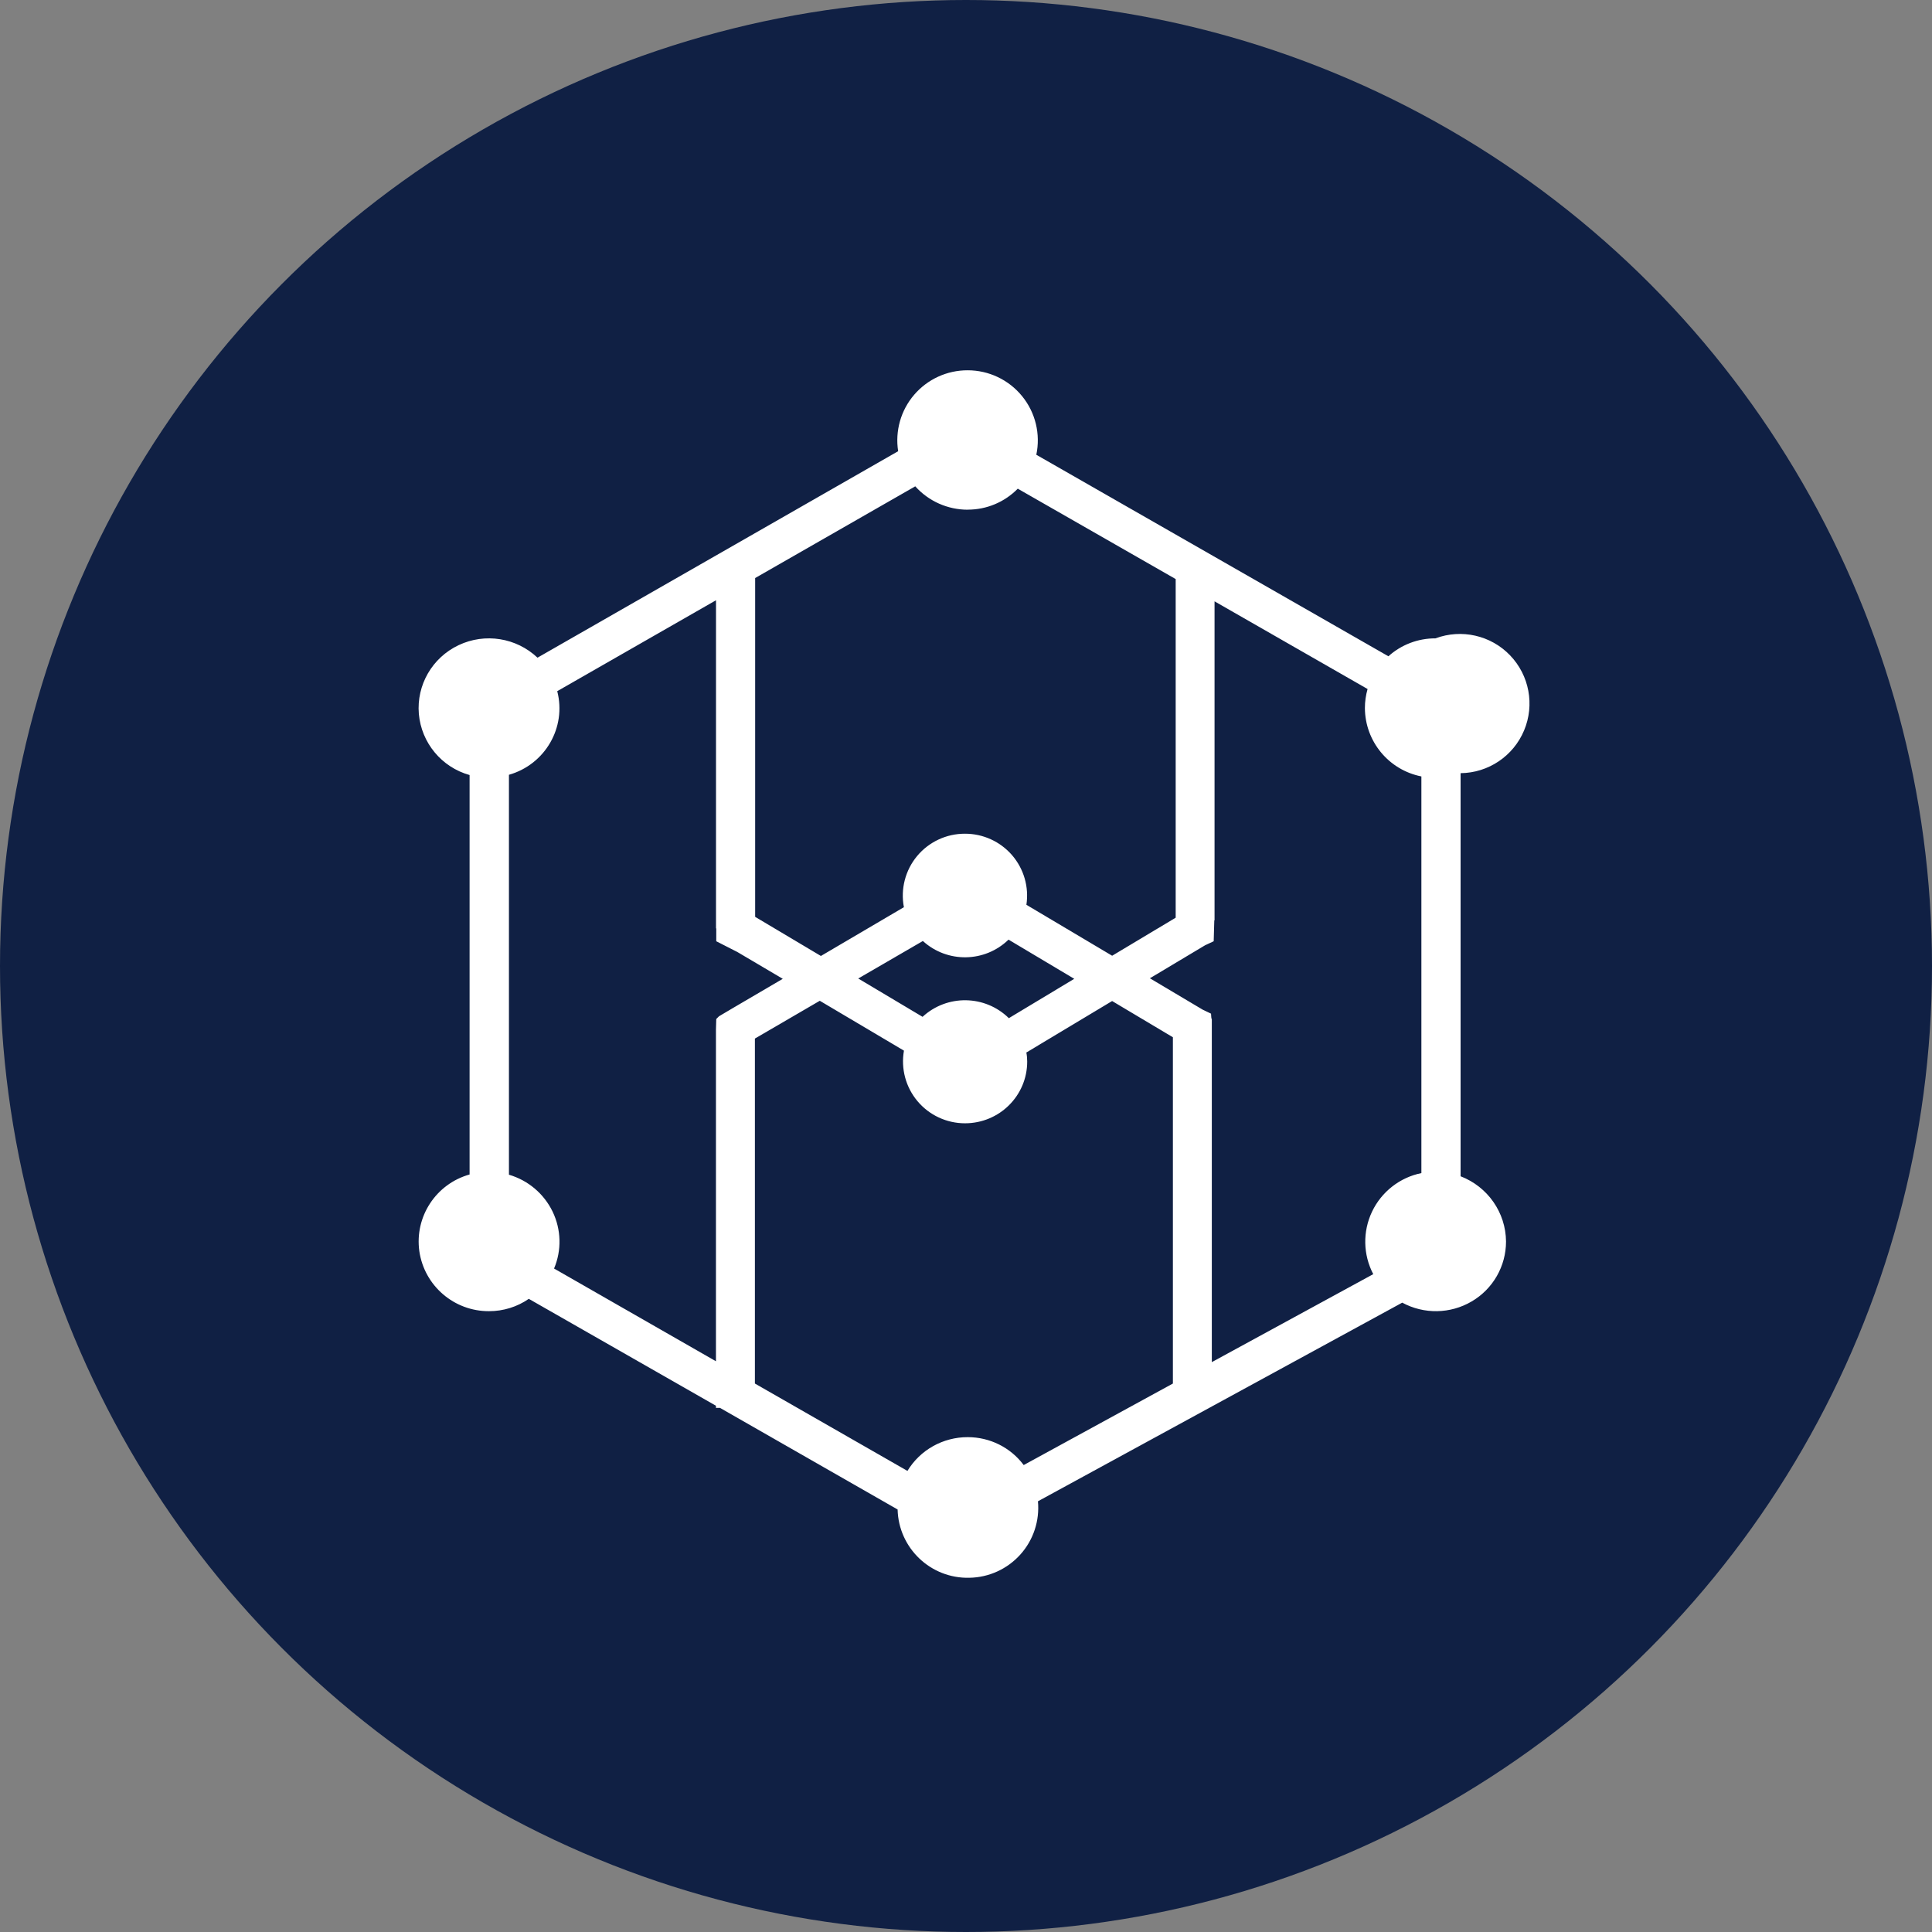
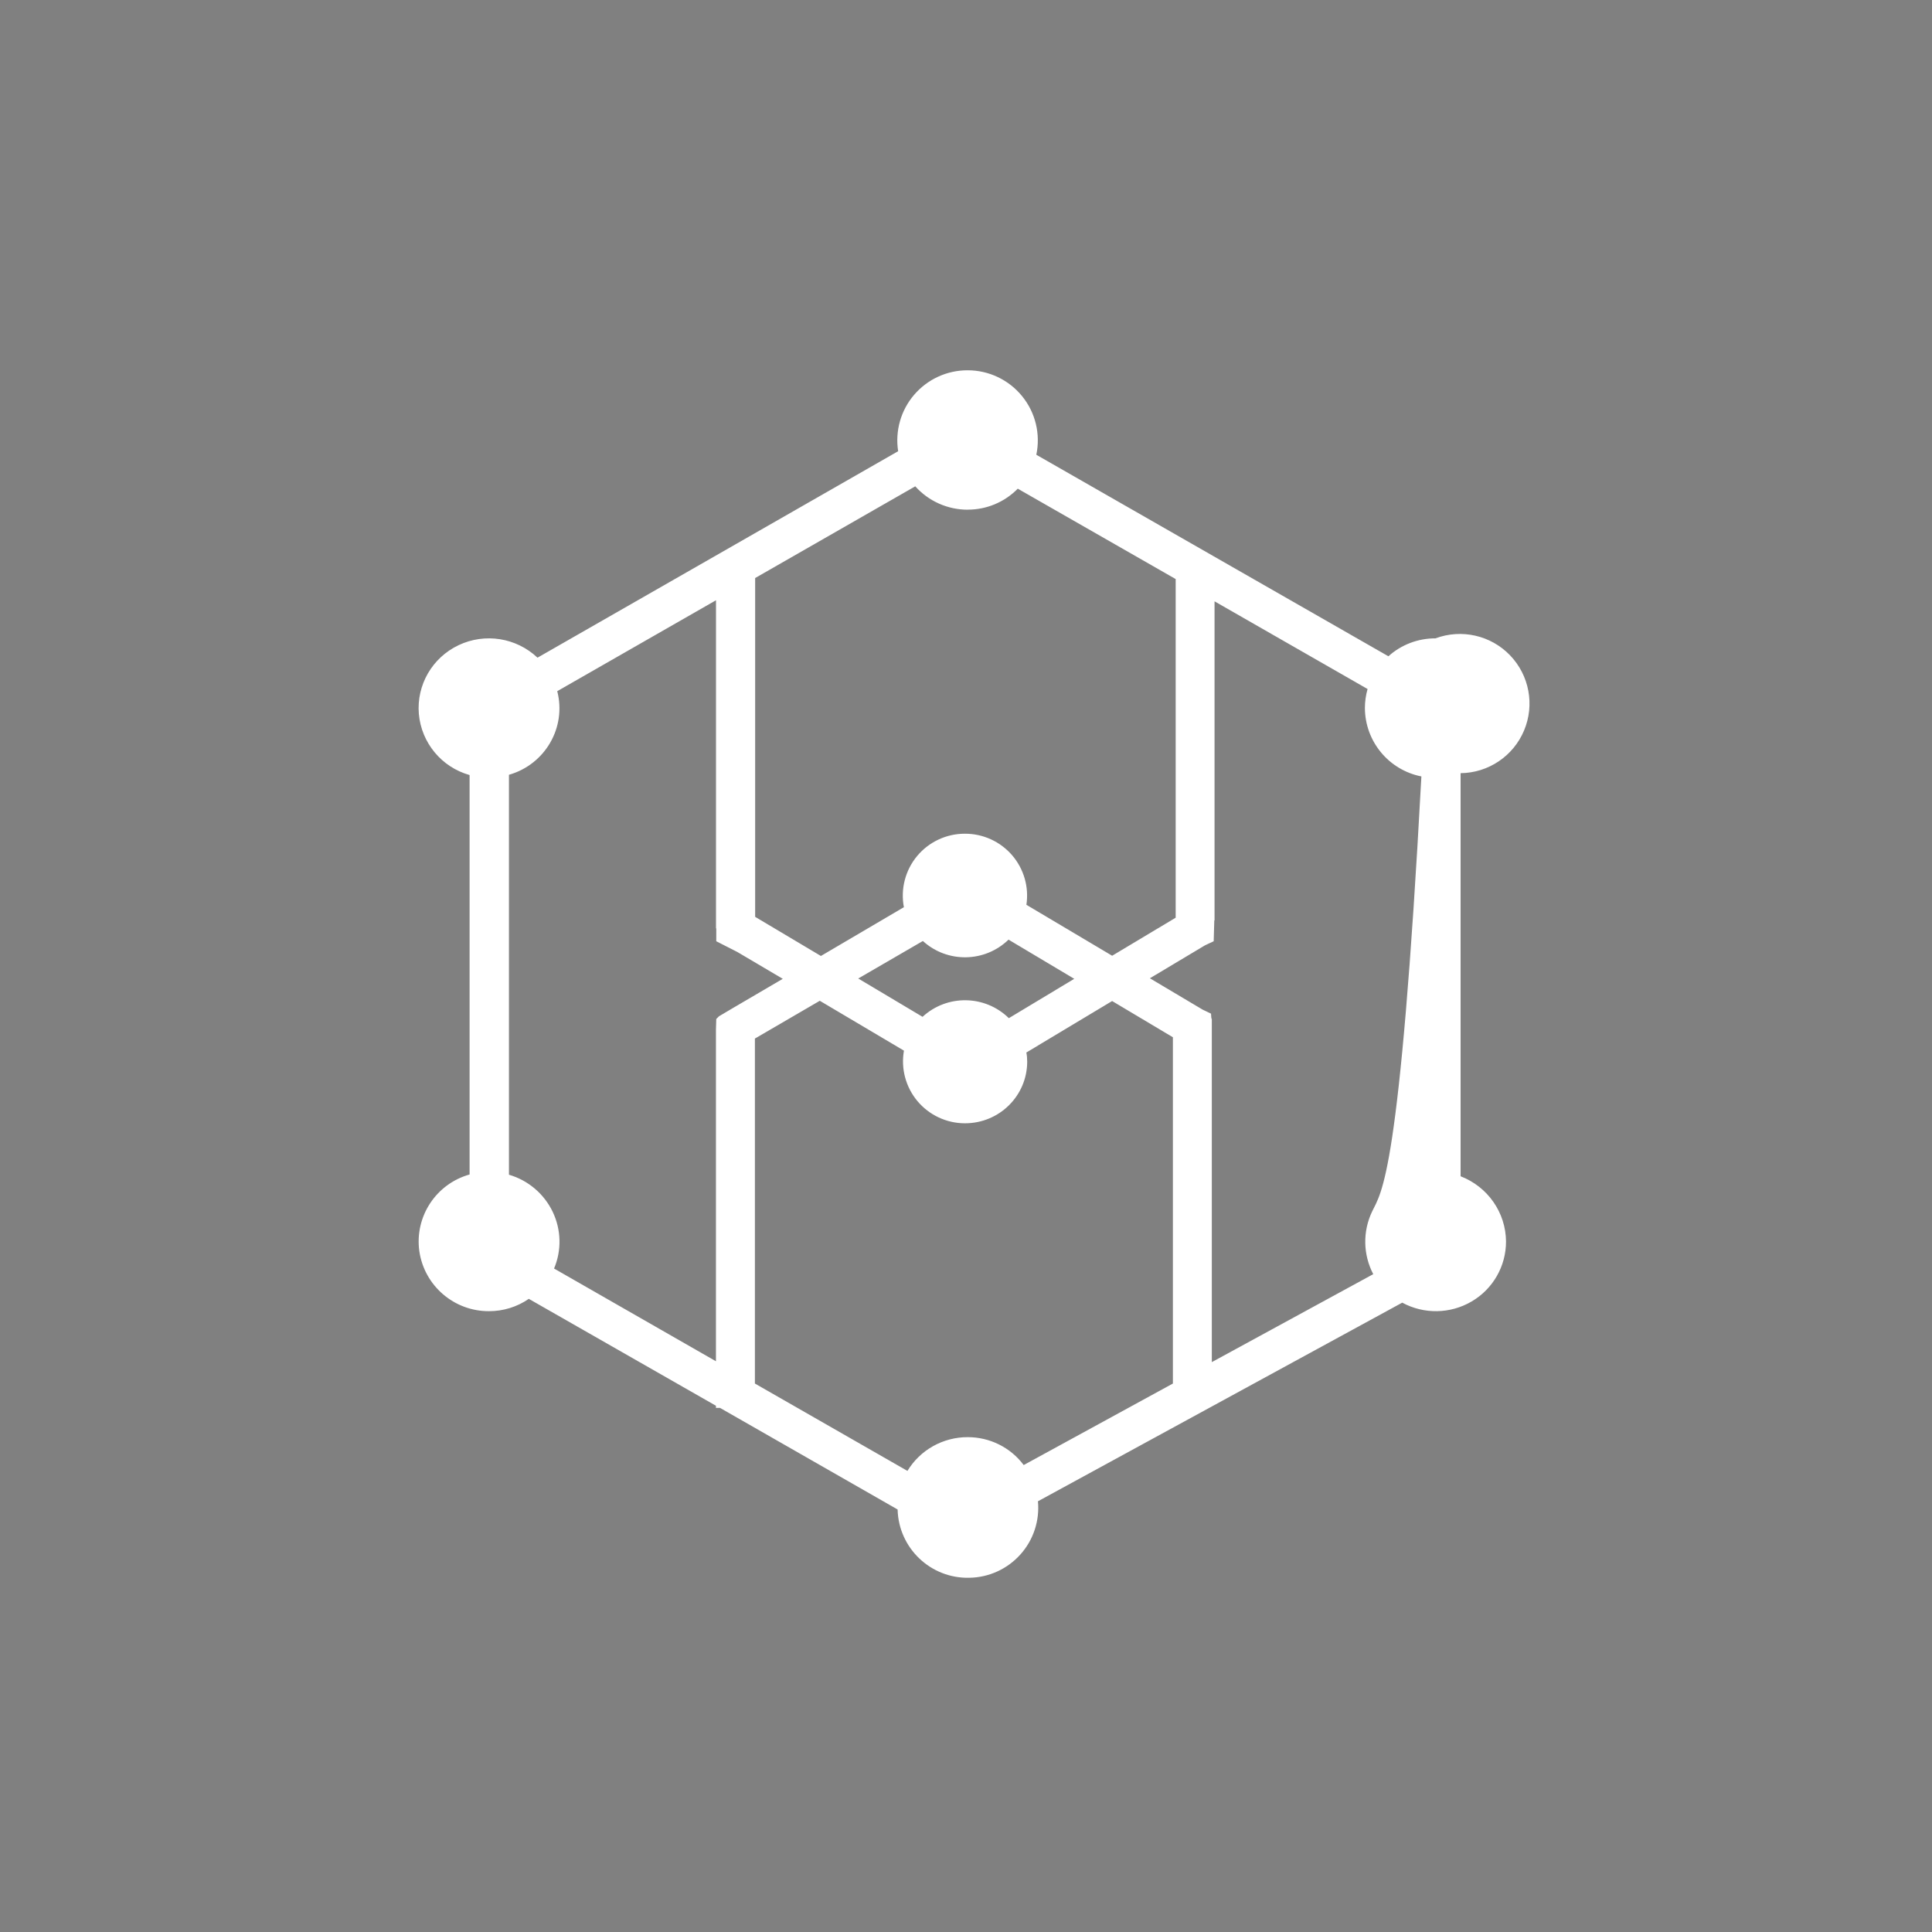
<svg xmlns="http://www.w3.org/2000/svg" width="68" height="68" viewBox="0 0 68 68" fill="none">
  <rect x="0" y="0" width="68" height="68" fill="#808080" stroke="none" />
-   <circle cx="34" cy="34" r="34" fill="#102044" />
-   <path fill-rule="evenodd" clip-rule="evenodd" d="M53.007 43.696C52.999 42.679 52.365 41.769 51.408 41.401V27.213C52.386 27.203 53.264 26.612 53.642 25.711C54.021 24.81 53.827 23.77 53.149 23.065C52.472 22.361 51.44 22.126 50.524 22.468C49.909 22.466 49.32 22.691 48.867 23.099L36.475 16.006C36.628 15.278 36.445 14.521 35.975 13.944C35.506 13.367 34.801 13.032 34.057 13.033C33.335 13.031 32.648 13.345 32.177 13.893C31.706 14.441 31.5 15.167 31.612 15.881L18.918 23.148C18.172 22.443 17.069 22.268 16.141 22.708C15.212 23.148 14.657 24.111 14.742 25.126C14.831 26.145 15.543 27.003 16.528 27.279V41.338C15.345 41.669 14.589 42.823 14.759 44.038C14.936 45.255 15.983 46.155 17.213 46.149C17.712 46.15 18.201 45.999 18.612 45.715L25.199 49.478V49.553H25.342L31.593 53.129C31.627 54.49 32.758 55.566 34.119 55.532C34.806 55.521 35.456 55.224 35.914 54.713C36.373 54.202 36.596 53.523 36.532 52.84L49.354 45.849C50.12 46.264 51.048 46.248 51.799 45.806C52.548 45.367 53.008 44.564 53.007 43.696ZM42.652 47.942V35.866H42.644L42.633 35.809L42.624 35.677L42.329 35.536L40.472 34.432L42.414 33.271L42.718 33.129L42.739 32.394H42.748V21.165L48.134 24.251C48.072 24.47 48.04 24.695 48.04 24.92C48.045 26.093 48.877 27.1 50.028 27.328V41.289C49.269 41.443 48.626 41.945 48.292 42.645C47.959 43.344 47.974 44.159 48.334 44.846L42.652 47.942ZM34.062 17.94C33.356 17.94 32.684 17.642 32.214 17.117L26.579 20.345V32.27L28.893 33.647L31.814 31.93C31.692 31.291 31.863 30.63 32.279 30.13C32.696 29.629 33.315 29.341 33.966 29.344C34.601 29.343 35.206 29.619 35.621 30.099C36.036 30.58 36.221 31.218 36.126 31.846L39.144 33.639L41.38 32.3V20.381L35.822 17.2C35.359 17.673 34.724 17.939 34.062 17.938V17.94ZM37.81 34.451L35.508 35.836C34.67 35.014 33.334 34.993 32.471 35.789L30.207 34.44L32.482 33.12C33.342 33.903 34.663 33.882 35.497 33.072L37.81 34.451ZM19.501 44.648L25.199 47.912V36.242L25.21 35.866L25.306 35.77L25.782 35.488L27.551 34.451L25.952 33.507L25.21 33.129V32.676H25.201V21.127L19.613 24.327C19.943 25.602 19.188 26.907 17.913 27.27V41.346C18.587 41.542 19.146 42.016 19.45 42.645C19.754 43.276 19.773 44.005 19.501 44.648ZM36.031 51.565C35.567 50.945 34.838 50.583 34.062 50.583C33.192 50.581 32.386 51.032 31.939 51.771L26.57 48.696V36.554L28.854 35.224L31.816 36.979C31.704 37.614 31.879 38.265 32.293 38.758C32.708 39.251 33.319 39.536 33.964 39.536C35.176 39.536 36.154 38.565 36.154 37.364C36.154 37.258 36.145 37.151 36.124 37.045L39.143 35.233L41.282 36.508V48.696L36.031 51.565Z" fill="white" />
+   <path fill-rule="evenodd" clip-rule="evenodd" d="M53.007 43.696C52.999 42.679 52.365 41.769 51.408 41.401V27.213C52.386 27.203 53.264 26.612 53.642 25.711C54.021 24.81 53.827 23.77 53.149 23.065C52.472 22.361 51.44 22.126 50.524 22.468C49.909 22.466 49.32 22.691 48.867 23.099L36.475 16.006C36.628 15.278 36.445 14.521 35.975 13.944C35.506 13.367 34.801 13.032 34.057 13.033C33.335 13.031 32.648 13.345 32.177 13.893C31.706 14.441 31.5 15.167 31.612 15.881L18.918 23.148C18.172 22.443 17.069 22.268 16.141 22.708C15.212 23.148 14.657 24.111 14.742 25.126C14.831 26.145 15.543 27.003 16.528 27.279V41.338C15.345 41.669 14.589 42.823 14.759 44.038C14.936 45.255 15.983 46.155 17.213 46.149C17.712 46.15 18.201 45.999 18.612 45.715L25.199 49.478V49.553H25.342L31.593 53.129C31.627 54.49 32.758 55.566 34.119 55.532C34.806 55.521 35.456 55.224 35.914 54.713C36.373 54.202 36.596 53.523 36.532 52.84L49.354 45.849C50.12 46.264 51.048 46.248 51.799 45.806C52.548 45.367 53.008 44.564 53.007 43.696ZM42.652 47.942V35.866H42.644L42.633 35.809L42.624 35.677L42.329 35.536L40.472 34.432L42.414 33.271L42.718 33.129L42.739 32.394H42.748V21.165L48.134 24.251C48.072 24.47 48.04 24.695 48.04 24.92C48.045 26.093 48.877 27.1 50.028 27.328C49.269 41.443 48.626 41.945 48.292 42.645C47.959 43.344 47.974 44.159 48.334 44.846L42.652 47.942ZM34.062 17.94C33.356 17.94 32.684 17.642 32.214 17.117L26.579 20.345V32.27L28.893 33.647L31.814 31.93C31.692 31.291 31.863 30.63 32.279 30.13C32.696 29.629 33.315 29.341 33.966 29.344C34.601 29.343 35.206 29.619 35.621 30.099C36.036 30.58 36.221 31.218 36.126 31.846L39.144 33.639L41.38 32.3V20.381L35.822 17.2C35.359 17.673 34.724 17.939 34.062 17.938V17.94ZM37.81 34.451L35.508 35.836C34.67 35.014 33.334 34.993 32.471 35.789L30.207 34.44L32.482 33.12C33.342 33.903 34.663 33.882 35.497 33.072L37.81 34.451ZM19.501 44.648L25.199 47.912V36.242L25.21 35.866L25.306 35.77L25.782 35.488L27.551 34.451L25.952 33.507L25.21 33.129V32.676H25.201V21.127L19.613 24.327C19.943 25.602 19.188 26.907 17.913 27.27V41.346C18.587 41.542 19.146 42.016 19.45 42.645C19.754 43.276 19.773 44.005 19.501 44.648ZM36.031 51.565C35.567 50.945 34.838 50.583 34.062 50.583C33.192 50.581 32.386 51.032 31.939 51.771L26.57 48.696V36.554L28.854 35.224L31.816 36.979C31.704 37.614 31.879 38.265 32.293 38.758C32.708 39.251 33.319 39.536 33.964 39.536C35.176 39.536 36.154 38.565 36.154 37.364C36.154 37.258 36.145 37.151 36.124 37.045L39.143 35.233L41.282 36.508V48.696L36.031 51.565Z" fill="white" />
</svg>